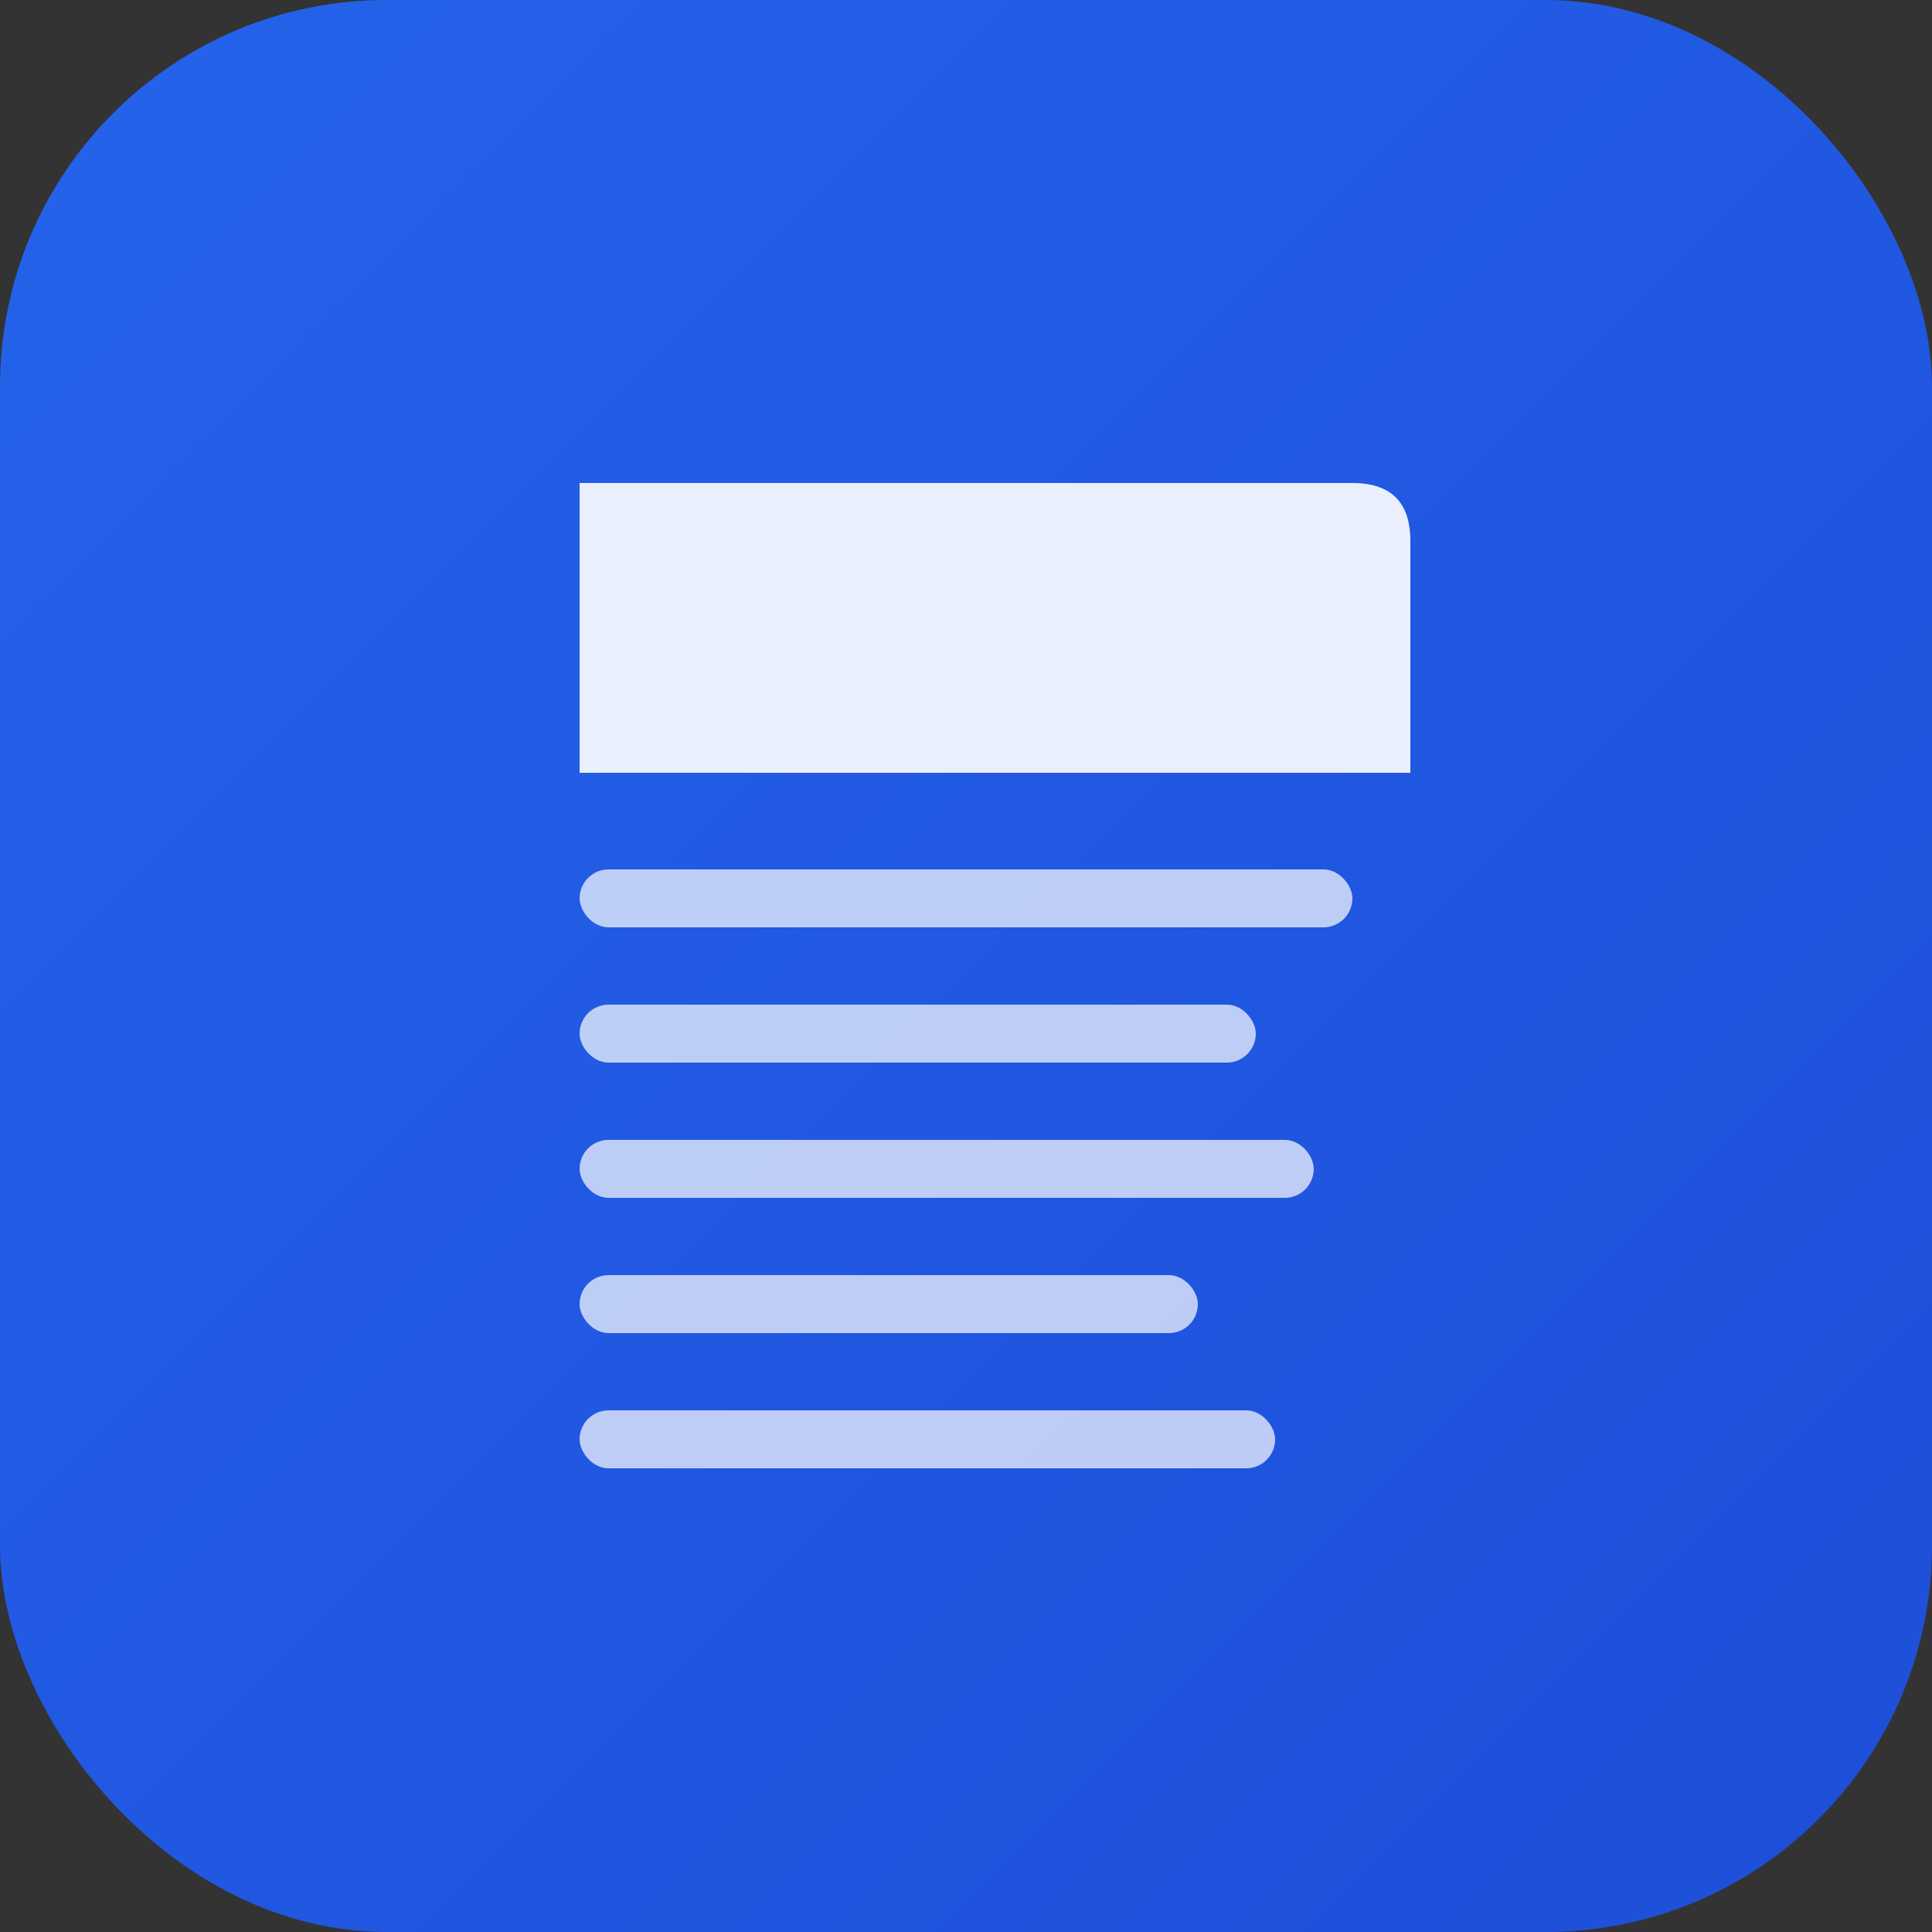
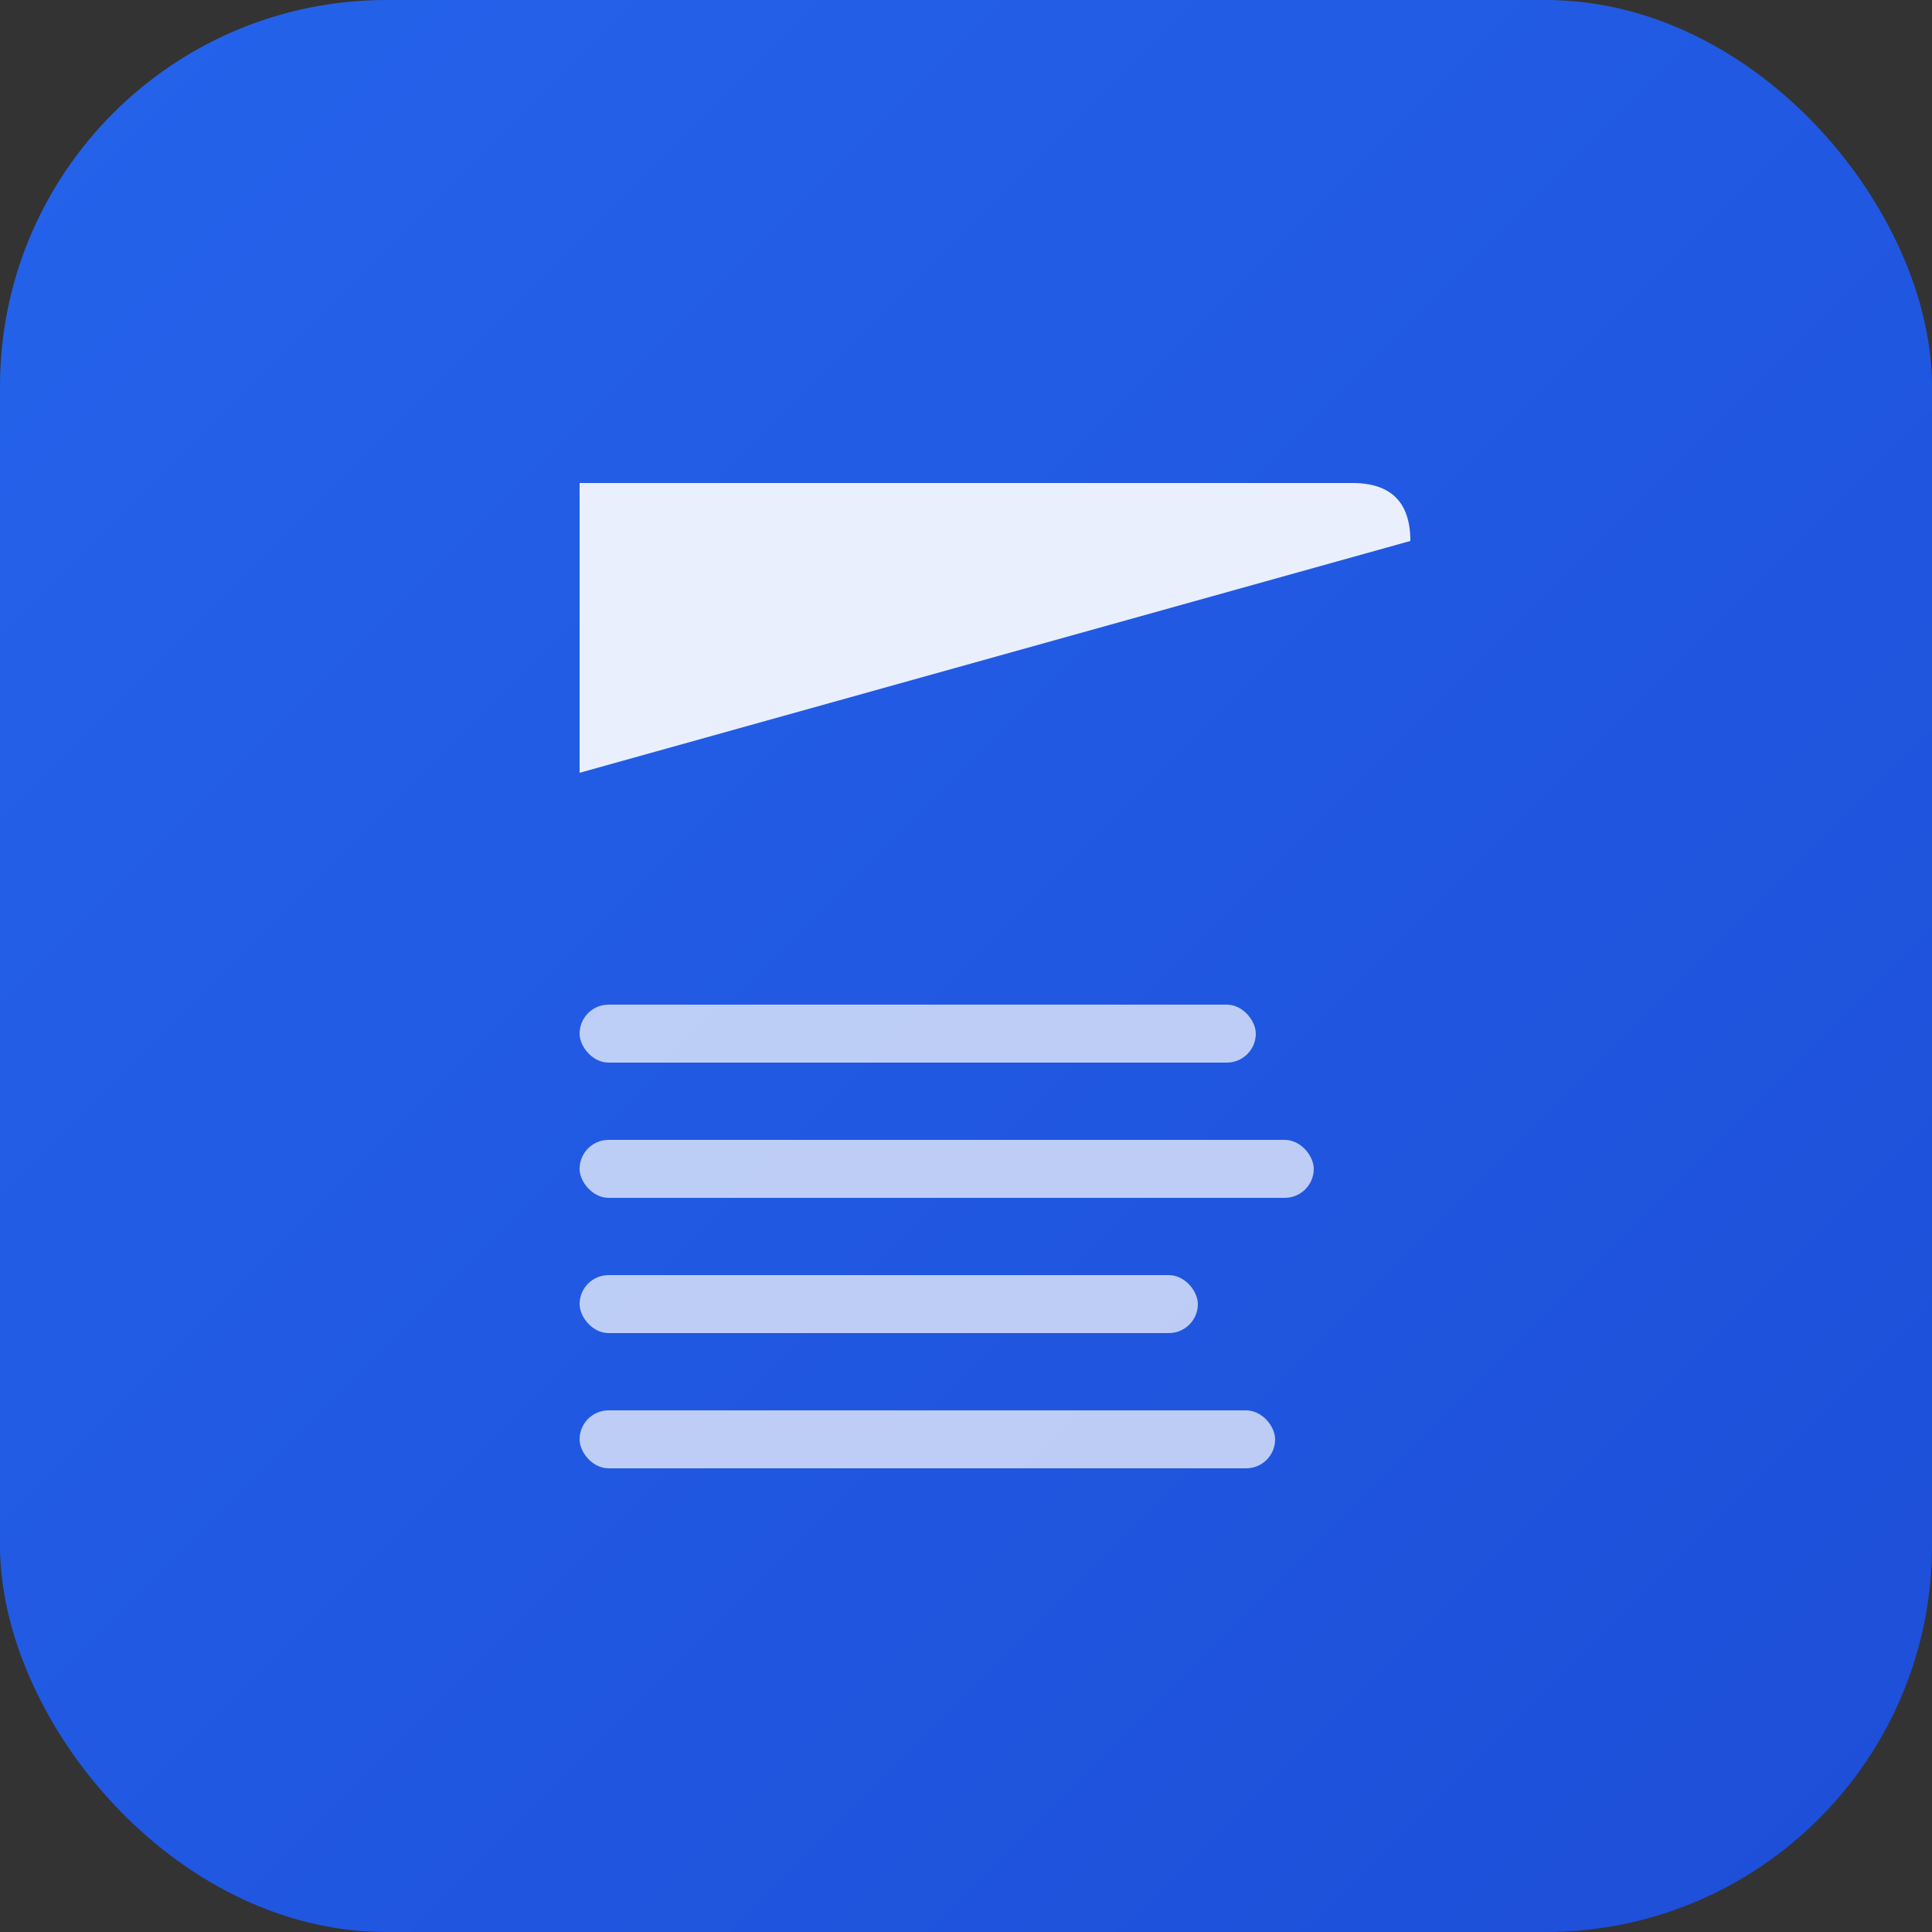
<svg xmlns="http://www.w3.org/2000/svg" viewBox="0 0 100 100">
  <rect x="0" y="0" width="100" height="100" fill="#333333" stroke="none" />
  <defs>
    <linearGradient id="grad" x1="0%" y1="0%" x2="100%" y2="100%">
      <stop offset="0%" style="stop-color:#2563eb;stop-opacity:1" />
      <stop offset="100%" style="stop-color:#1d4ed8;stop-opacity:1" />
    </linearGradient>
  </defs>
  <rect width="100" height="100" rx="20" fill="url(#grad)" />
-   <path d="M30 25 L70 25 C72 25 73 26 73 28 L73 40 L30 40 Z" fill="white" opacity="0.9" />
-   <rect x="30" y="45" width="40" height="3" rx="1.5" fill="white" opacity="0.7" />
+   <path d="M30 25 L70 25 C72 25 73 26 73 28 L30 40 Z" fill="white" opacity="0.9" />
  <rect x="30" y="52" width="35" height="3" rx="1.5" fill="white" opacity="0.7" />
  <rect x="30" y="59" width="38" height="3" rx="1.5" fill="white" opacity="0.7" />
  <rect x="30" y="66" width="32" height="3" rx="1.5" fill="white" opacity="0.7" />
  <rect x="30" y="73" width="36" height="3" rx="1.5" fill="white" opacity="0.7" />
</svg>